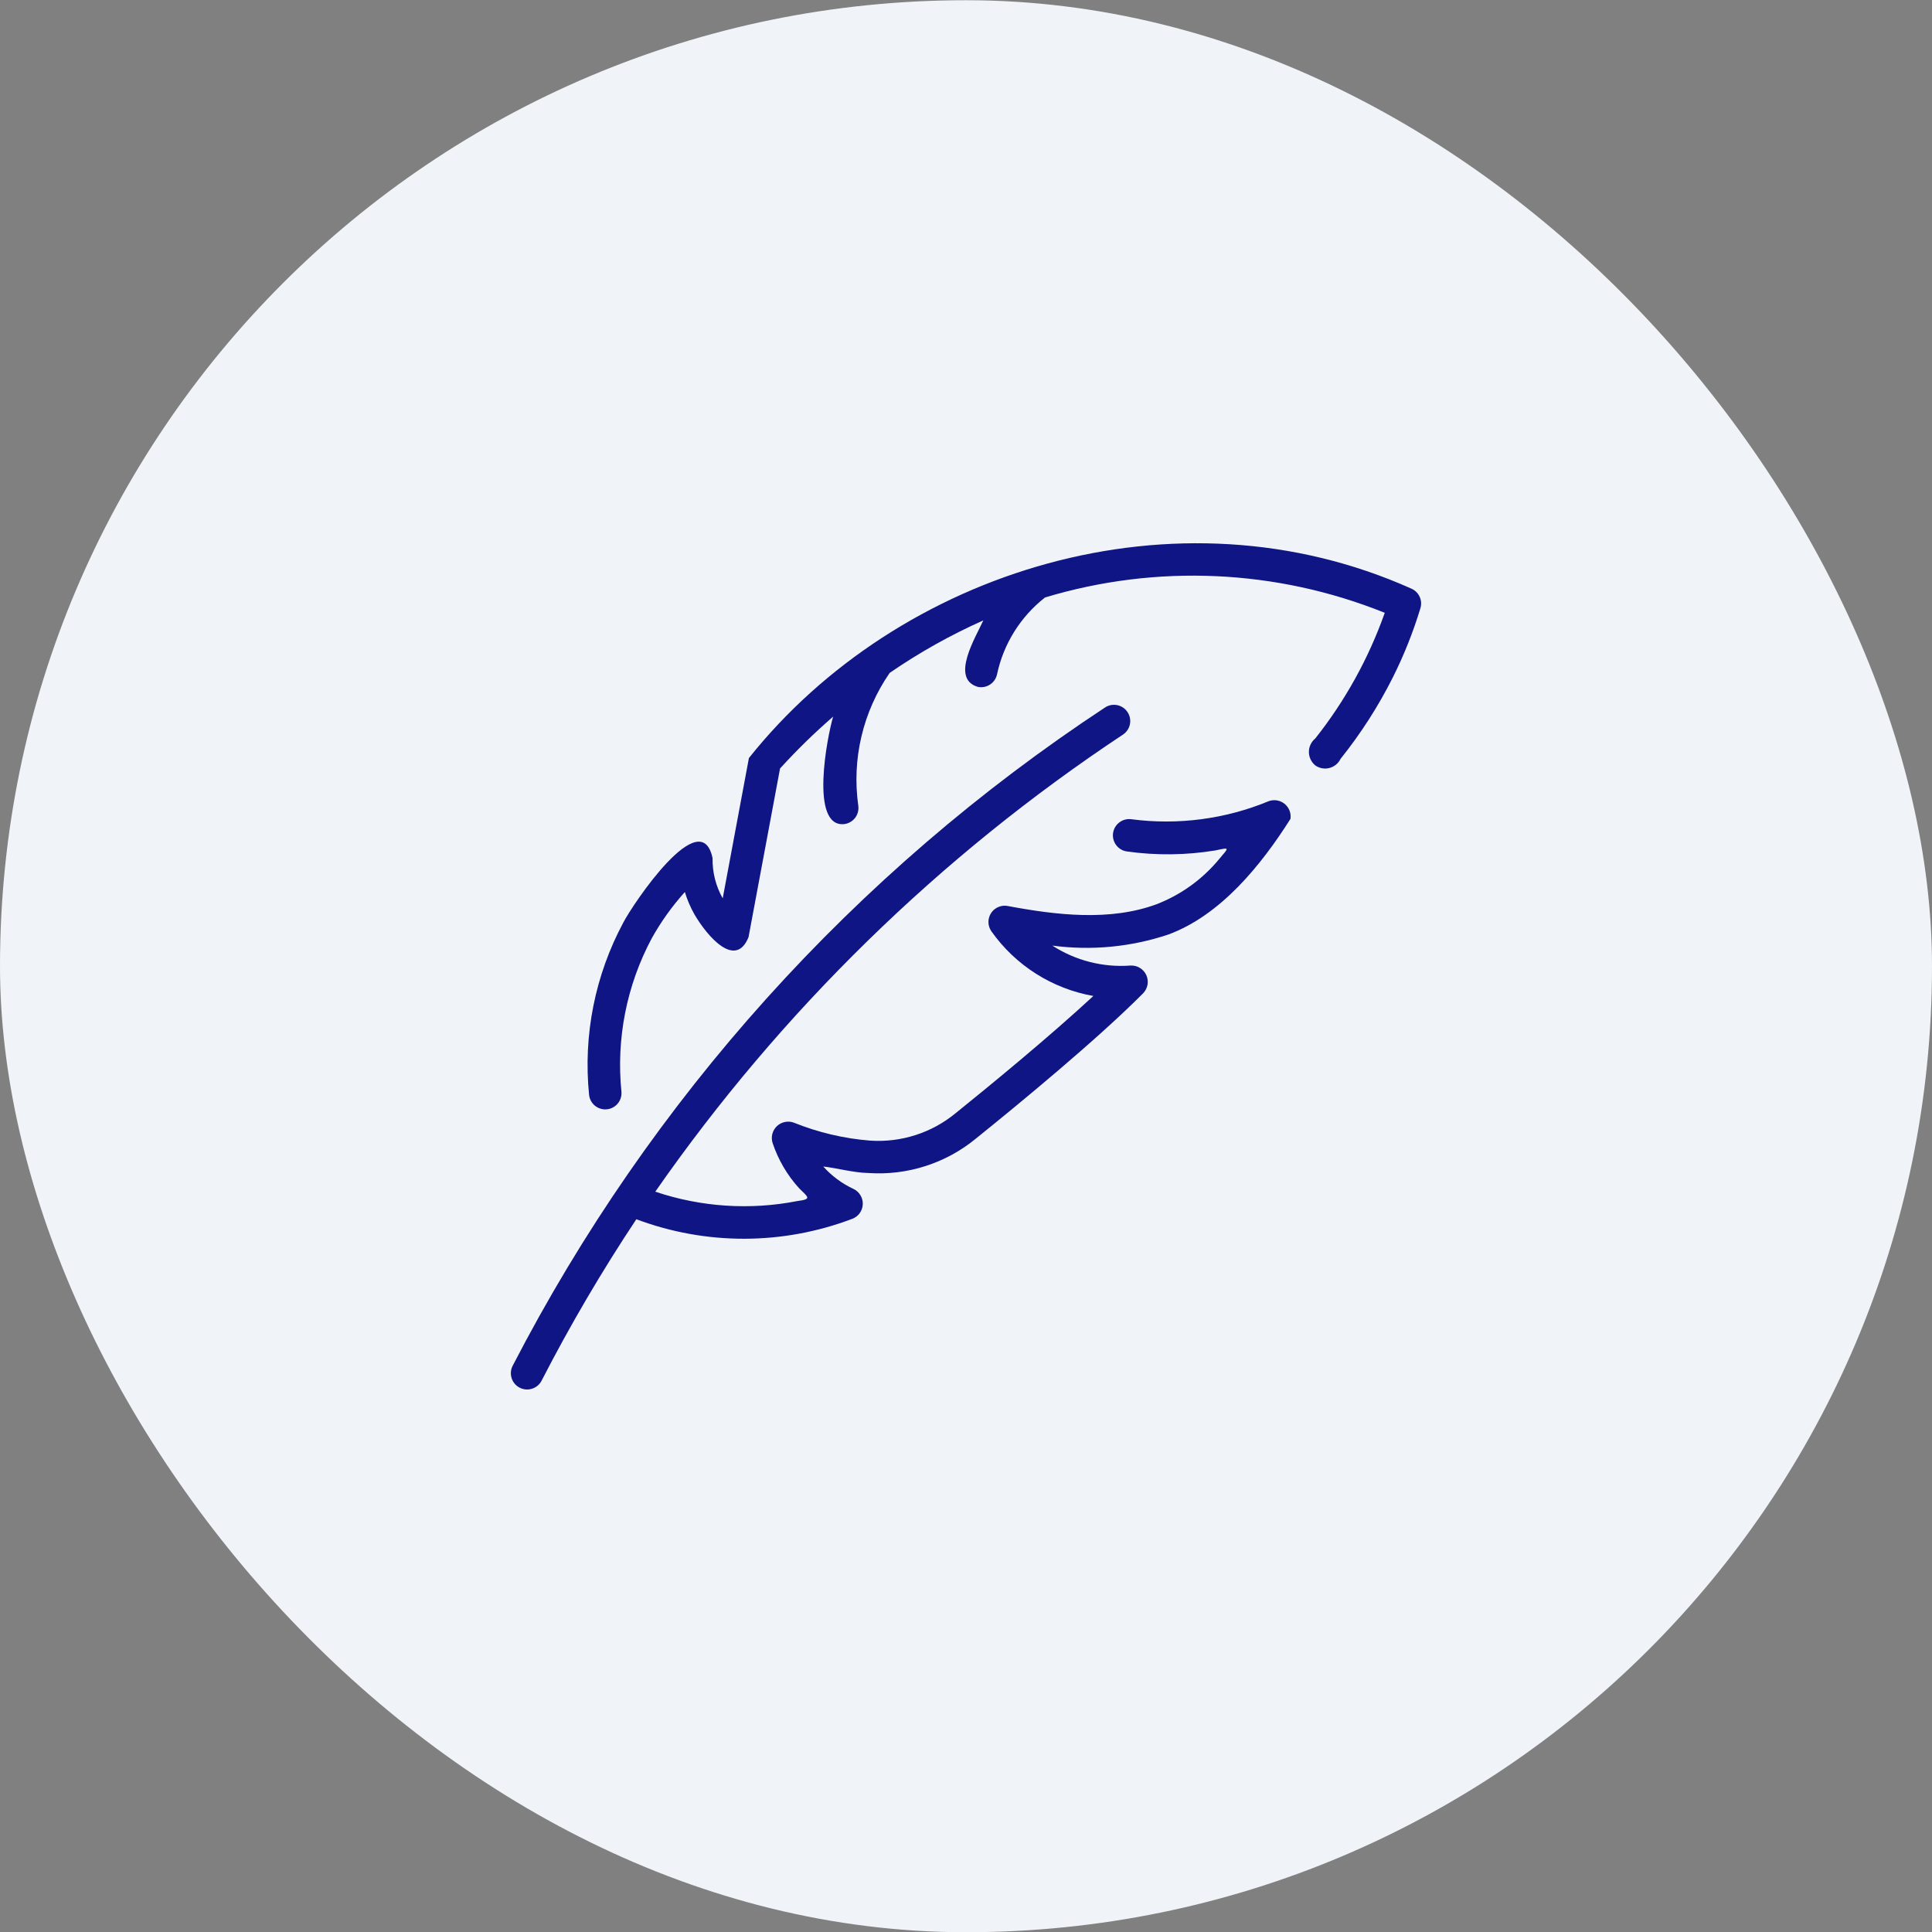
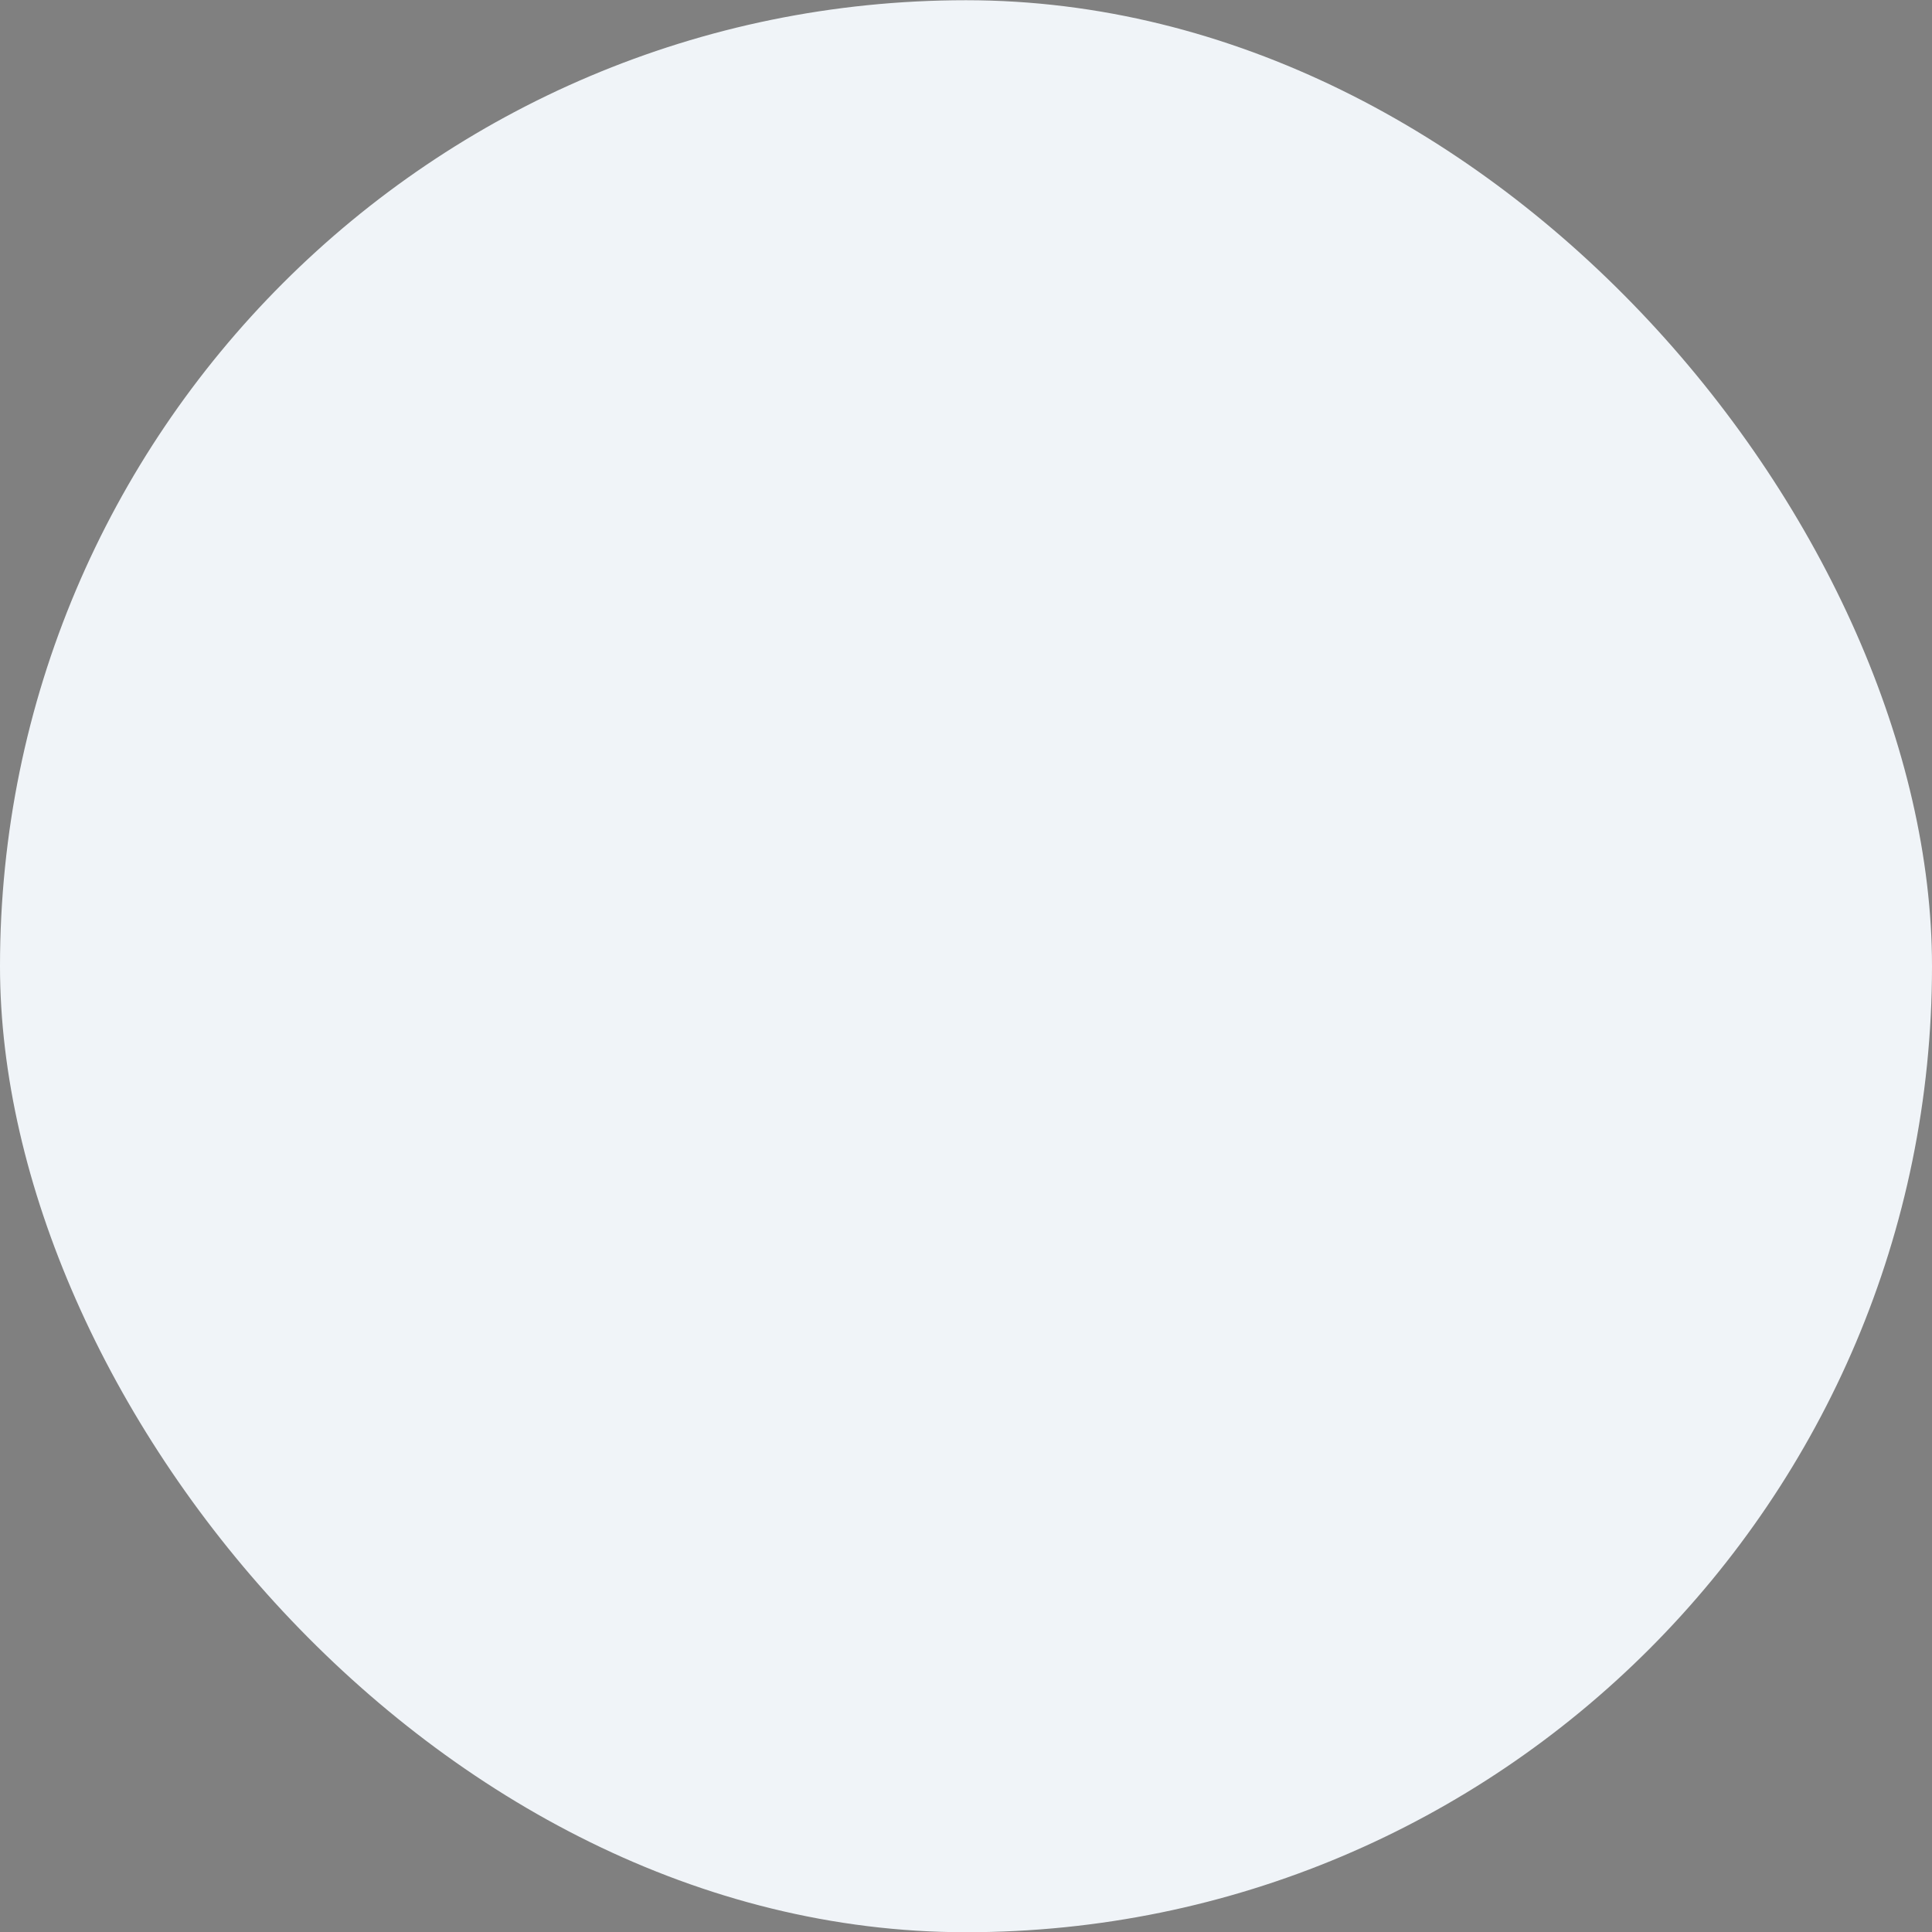
<svg xmlns="http://www.w3.org/2000/svg" width="52" height="52" viewBox="0 0 52 52" fill="none">
  <rect x="0" y="0" width="52" height="52" fill="#808080" stroke="none" />
  <rect y="0.006" width="52" height="52" rx="26" fill="#F0F4F8" />
-   <path d="M37.984 15.842C31.649 13.006 24.178 15.353 20.157 20.403L19.452 24.179C19.266 23.85 19.172 23.477 19.179 23.099C18.867 21.595 17.028 24.344 16.779 24.826C16.016 26.246 15.694 27.861 15.855 29.465C15.866 29.579 15.922 29.684 16.01 29.758C16.098 29.831 16.211 29.867 16.326 29.858C16.44 29.849 16.546 29.795 16.621 29.709C16.696 29.622 16.734 29.51 16.727 29.395C16.581 27.963 16.865 26.52 17.544 25.251C17.793 24.805 18.091 24.388 18.433 24.009C18.497 24.22 18.585 24.424 18.694 24.616C19.043 25.211 19.799 26.085 20.147 25.223L20.995 20.684C21.443 20.191 21.92 19.725 22.424 19.288C22.265 19.82 21.784 22.287 22.728 22.18C22.785 22.172 22.84 22.153 22.889 22.124C22.939 22.095 22.982 22.056 23.017 22.011C23.051 21.965 23.077 21.913 23.091 21.857C23.105 21.801 23.109 21.743 23.101 21.686C22.923 20.431 23.225 19.154 23.946 18.111C24.741 17.564 25.584 17.091 26.466 16.698C26.268 17.141 25.566 18.263 26.316 18.487C26.429 18.511 26.548 18.489 26.645 18.426C26.742 18.363 26.811 18.264 26.835 18.151C27.009 17.331 27.466 16.598 28.127 16.081C31.133 15.175 34.358 15.321 37.271 16.494C36.838 17.717 36.206 18.86 35.4 19.877C35.346 19.921 35.302 19.977 35.273 20.041C35.243 20.104 35.228 20.174 35.229 20.244C35.23 20.314 35.246 20.383 35.278 20.446C35.309 20.509 35.353 20.564 35.409 20.607C35.464 20.644 35.526 20.668 35.591 20.679C35.656 20.69 35.723 20.687 35.786 20.669C35.85 20.652 35.909 20.621 35.96 20.579C36.011 20.537 36.052 20.485 36.081 20.425C36.626 19.744 37.099 19.009 37.49 18.229C37.789 17.632 38.036 17.011 38.23 16.372C38.262 16.268 38.254 16.157 38.209 16.059C38.163 15.962 38.083 15.884 37.984 15.842Z" fill="#0F1585" />
-   <path d="M34.733 22.04C34.744 21.965 34.735 21.889 34.708 21.818C34.681 21.748 34.636 21.686 34.578 21.638C34.52 21.59 34.451 21.558 34.376 21.544C34.302 21.531 34.226 21.537 34.154 21.561C32.982 22.047 31.702 22.215 30.444 22.049C30.33 22.035 30.216 22.067 30.125 22.137C30.034 22.207 29.974 22.309 29.958 22.423C29.942 22.537 29.972 22.652 30.04 22.744C30.108 22.836 30.21 22.898 30.323 22.916C31.119 23.029 31.927 23.019 32.721 22.888C33.111 22.802 33.077 22.811 32.823 23.111C32.374 23.659 31.791 24.081 31.131 24.337C29.873 24.802 28.432 24.63 27.134 24.387C27.048 24.368 26.957 24.376 26.876 24.41C26.794 24.443 26.724 24.5 26.676 24.574C26.627 24.648 26.602 24.735 26.604 24.824C26.606 24.912 26.634 24.998 26.686 25.07C27.335 25.987 28.321 26.611 29.428 26.807C28.23 27.916 26.655 29.208 25.721 29.961C25.077 30.492 24.254 30.756 23.421 30.7C22.717 30.644 22.026 30.482 21.371 30.218C21.294 30.188 21.209 30.181 21.128 30.198C21.046 30.214 20.971 30.253 20.911 30.31C20.851 30.367 20.808 30.44 20.787 30.521C20.767 30.601 20.769 30.686 20.795 30.765C20.946 31.216 21.189 31.632 21.51 31.984C21.746 32.22 21.867 32.274 21.463 32.326C20.188 32.576 18.869 32.489 17.637 32.074C21.021 27.213 25.295 23.037 30.233 19.766C30.327 19.7 30.392 19.601 30.413 19.488C30.434 19.375 30.41 19.259 30.346 19.164C30.283 19.069 30.184 19.002 30.072 18.979C29.96 18.956 29.843 18.977 29.747 19.039C22.999 23.48 17.507 29.583 13.798 36.761C13.745 36.864 13.736 36.984 13.771 37.095C13.806 37.205 13.884 37.297 13.988 37.35C14.091 37.403 14.211 37.413 14.321 37.377C14.432 37.342 14.524 37.264 14.577 37.161C15.346 35.666 16.197 34.216 17.127 32.816C19.002 33.52 21.069 33.516 22.941 32.804C23.021 32.774 23.091 32.72 23.14 32.651C23.19 32.581 23.218 32.498 23.222 32.412C23.225 32.327 23.203 32.242 23.158 32.169C23.114 32.096 23.049 32.037 22.971 32C22.663 31.856 22.386 31.651 22.158 31.397C22.471 31.428 22.98 31.566 23.373 31.572C24.422 31.643 25.459 31.311 26.27 30.642C27.421 29.715 29.536 27.974 30.769 26.733C30.83 26.669 30.871 26.588 30.886 26.501C30.901 26.413 30.889 26.324 30.852 26.243C30.815 26.163 30.754 26.095 30.678 26.05C30.602 26.004 30.514 25.983 30.426 25.988C29.685 26.043 28.947 25.854 28.324 25.451C29.375 25.591 30.443 25.489 31.448 25.152C32.855 24.632 33.944 23.287 34.733 22.04Z" fill="#0F1585" />
</svg>